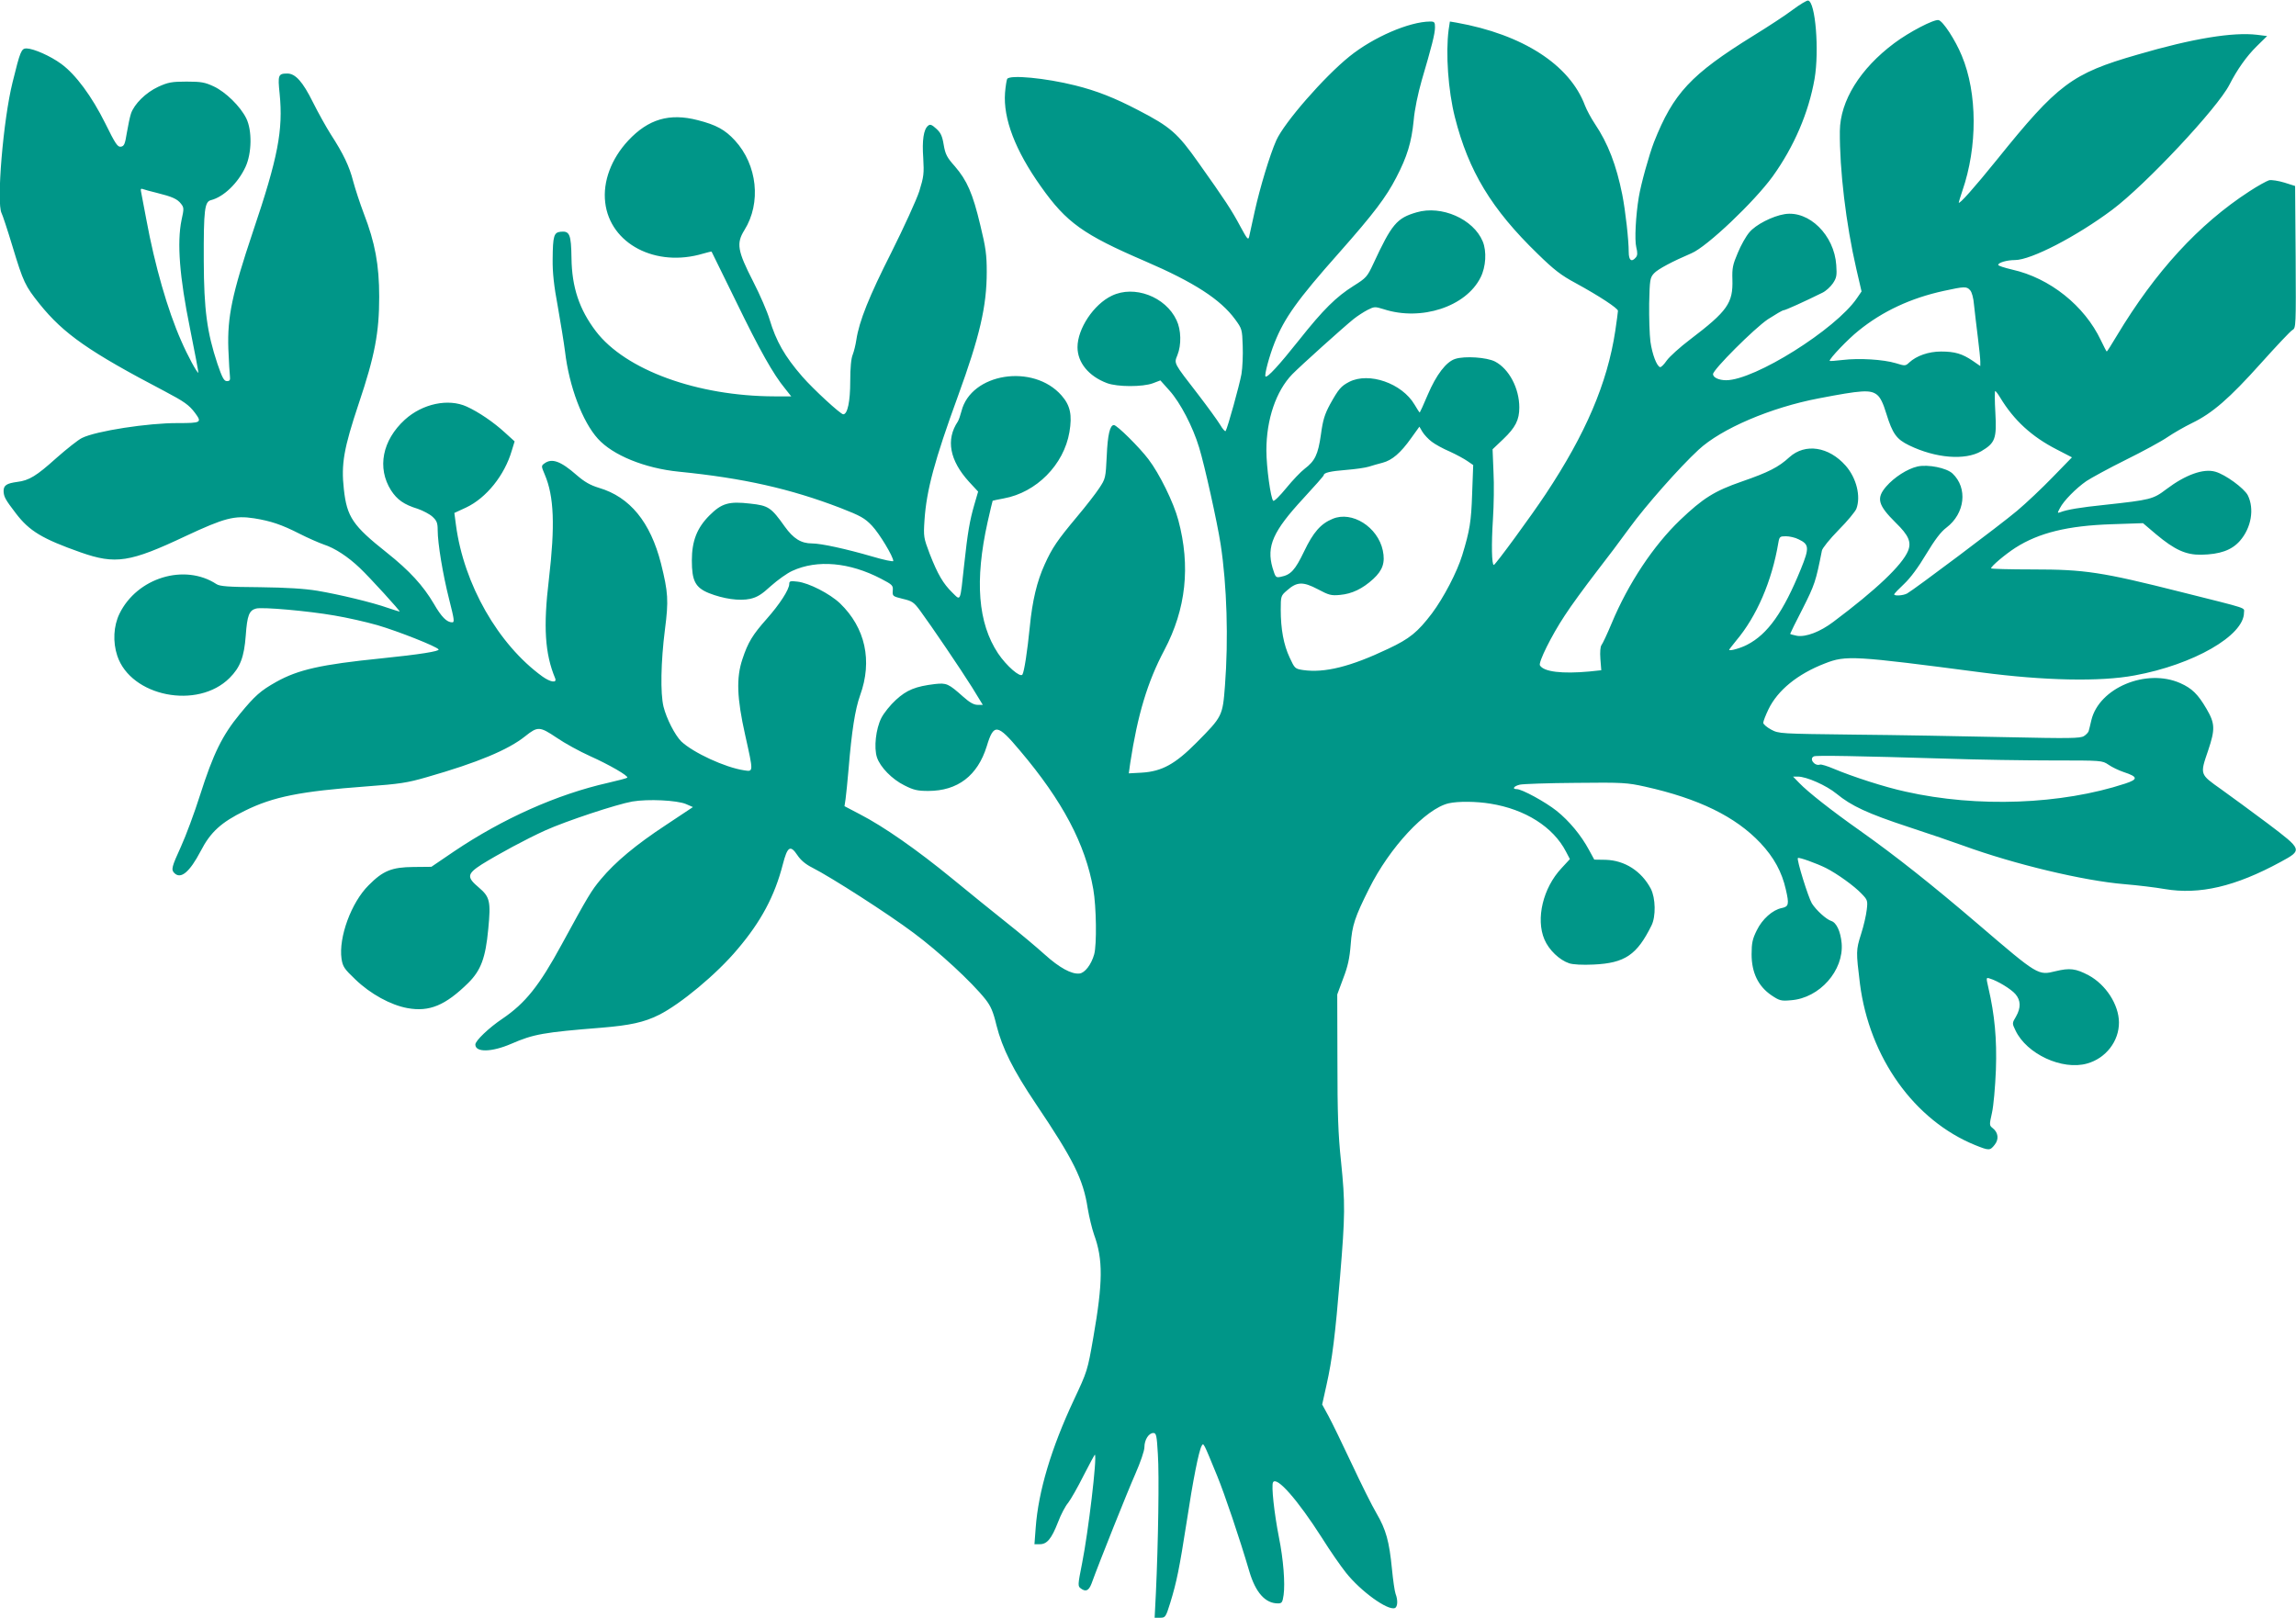
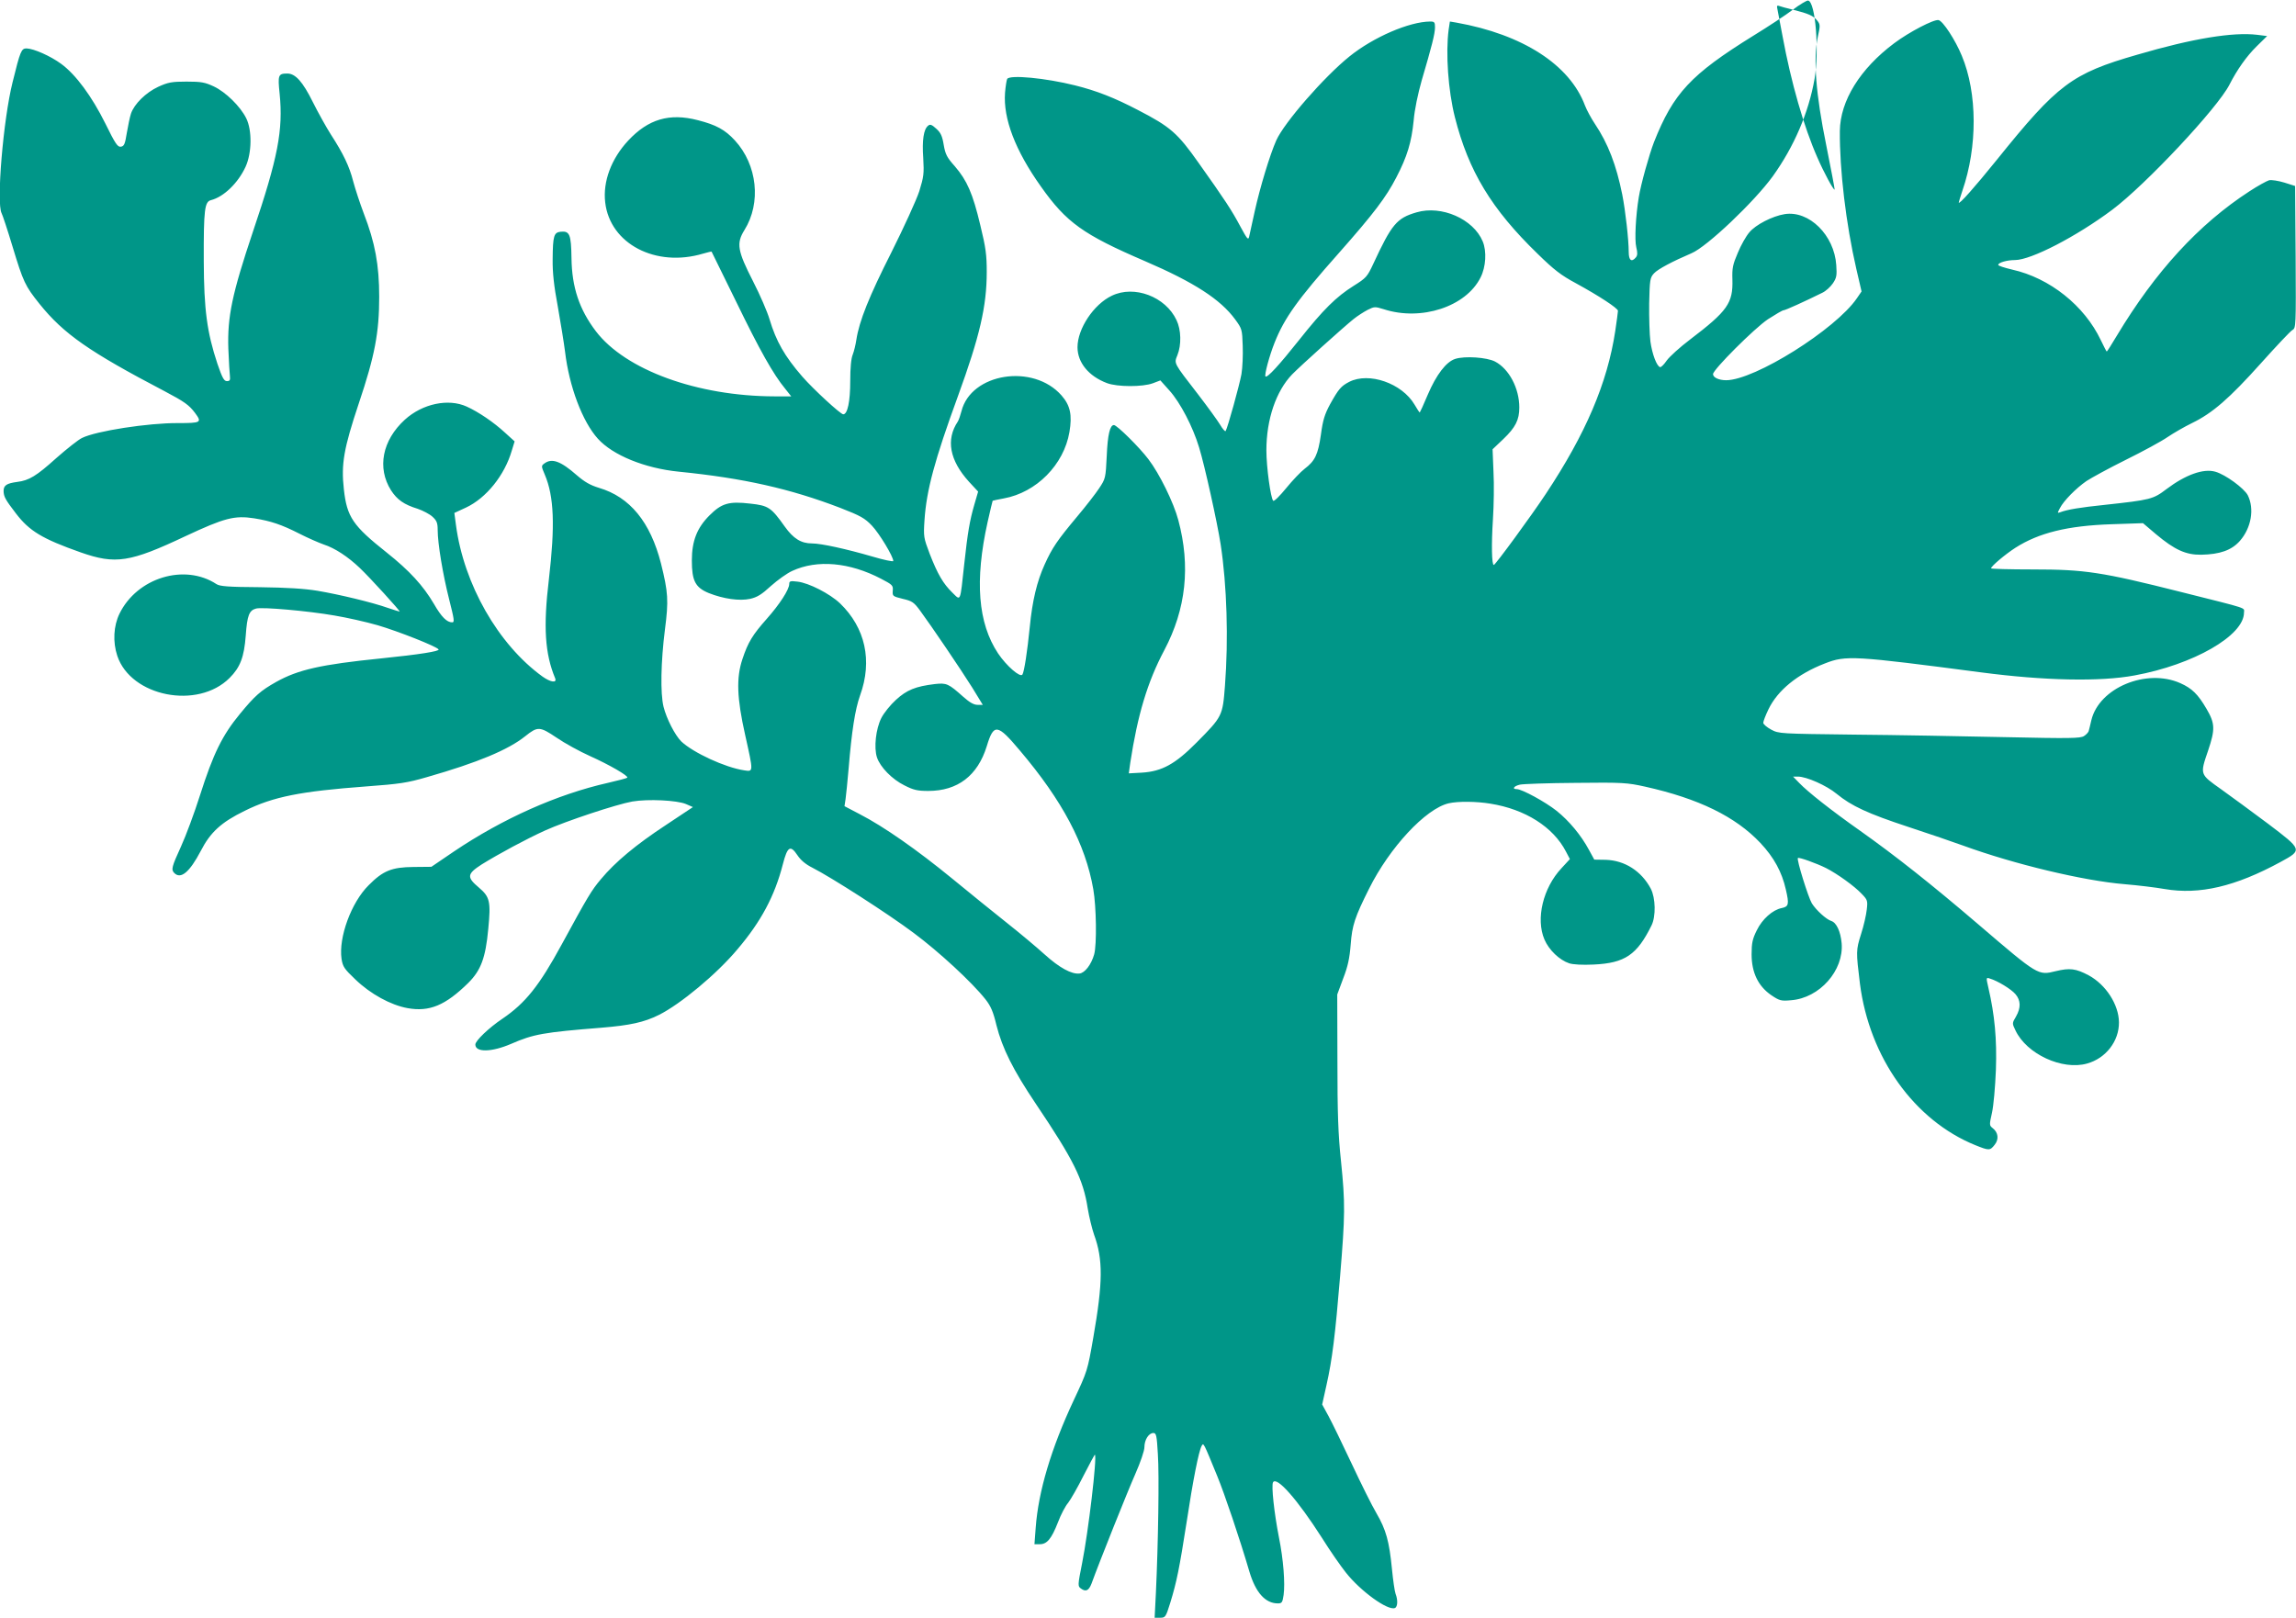
<svg xmlns="http://www.w3.org/2000/svg" version="1.0" width="1280pt" height="902pt" viewBox="0 0 1280 902" preserveAspectRatio="xMidYMid meet">
  <g transform="translate(0,902) scale(0.1,-0.1)" fill="#009688" stroke="none">
-     <path d="M9995 8966 c-38 -29 -137 -94 -220 -145 -350 -217 -446 -321 -554 -593 -27 -70 -73 -234 -85 -308 -17 -103 -24 -238 -14 -278 8 -32 7 -46 -2 -57 -24 -29 -40 -17 -40 30 0 67 -18 228 -36 320 -33 164 -79 285 -153 395 -20 30 -45 76 -55 102 -85 227 -347 396 -717 462 l-36 6 -7 -46 c-17 -130 -3 -338 35 -488 76 -300 204 -512 461 -761 92 -90 131 -120 213 -164 130 -71 235 -140 235 -154 0 -7 -7 -57 -15 -112 -44 -291 -165 -574 -388 -910 -80 -121 -280 -394 -289 -395 -12 0 -14 115 -5 255 5 77 7 196 3 265 l-5 125 60 57 c68 65 89 107 89 176 0 107 -57 215 -135 256 -46 24 -169 32 -222 15 -51 -16 -106 -89 -153 -199 -23 -55 -44 -100 -45 -100 -2 0 -15 20 -29 44 -70 119 -254 183 -364 127 -46 -24 -59 -39 -107 -125 -30 -56 -40 -87 -51 -169 -16 -112 -33 -147 -91 -191 -21 -16 -67 -64 -102 -107 -36 -44 -68 -76 -73 -71 -14 14 -38 187 -38 281 0 173 54 331 144 424 48 49 285 262 342 308 21 17 57 40 78 51 38 19 41 19 90 4 209 -68 459 14 540 177 30 59 35 146 12 201 -52 125 -230 203 -369 162 -110 -32 -138 -65 -241 -287 -34 -73 -40 -79 -110 -123 -97 -61 -169 -132 -303 -301 -112 -141 -178 -213 -188 -204 -7 8 21 114 51 189 54 136 127 239 357 498 198 224 264 312 321 422 61 117 85 197 97 317 5 62 24 151 45 225 56 190 74 260 74 296 0 28 -3 32 -27 32 -117 -1 -316 -87 -449 -194 -142 -114 -365 -370 -409 -469 -36 -81 -91 -264 -120 -395 -14 -64 -28 -128 -31 -141 -5 -22 -11 -14 -49 56 -49 92 -86 148 -233 355 -117 166 -157 201 -337 294 -130 68 -231 108 -352 138 -164 41 -363 60 -378 36 -3 -5 -9 -40 -12 -77 -11 -144 57 -322 200 -523 142 -201 236 -268 580 -416 274 -118 421 -213 503 -325 38 -52 39 -56 42 -147 2 -51 -1 -122 -7 -158 -11 -61 -77 -299 -88 -317 -3 -5 -17 11 -31 35 -14 23 -69 99 -122 168 -140 181 -135 172 -116 220 23 57 21 141 -5 195 -61 131 -236 197 -361 136 -101 -48 -191 -184 -191 -287 0 -86 63 -162 164 -200 58 -22 199 -22 256 -1 l42 16 51 -57 c60 -67 130 -201 165 -317 31 -101 101 -417 120 -540 35 -229 44 -529 24 -789 -13 -168 -14 -171 -159 -317 -118 -119 -192 -160 -304 -167 l-73 -4 8 58 c41 268 96 452 190 629 121 229 147 468 78 725 -26 98 -105 259 -167 340 -50 66 -175 190 -192 190 -22 0 -35 -53 -40 -172 -6 -124 -7 -127 -42 -180 -19 -29 -74 -100 -122 -157 -112 -134 -140 -175 -182 -268 -43 -94 -69 -203 -83 -348 -14 -140 -31 -249 -41 -266 -12 -19 -89 48 -136 118 -112 169 -131 405 -58 733 14 63 27 116 28 118 2 1 29 7 62 13 182 33 335 188 366 370 16 95 5 148 -44 204 -158 180 -505 125 -558 -88 -6 -23 -15 -49 -20 -57 -68 -101 -46 -217 62 -336 l51 -55 -21 -72 c-26 -90 -37 -153 -57 -337 -23 -212 -18 -201 -66 -154 -51 50 -81 101 -126 216 -34 90 -35 96 -29 188 11 166 56 334 186 690 122 335 161 502 161 694 0 93 -5 135 -36 261 -42 177 -74 249 -142 328 -44 49 -53 67 -62 120 -8 49 -17 68 -42 90 -24 22 -34 26 -45 16 -25 -20 -34 -81 -27 -180 5 -87 3 -104 -22 -185 -16 -49 -86 -202 -156 -342 -124 -245 -179 -382 -195 -487 -4 -27 -13 -64 -20 -82 -9 -21 -14 -73 -14 -148 0 -114 -15 -185 -39 -185 -15 0 -166 139 -228 210 -99 114 -146 197 -183 320 -12 41 -53 136 -91 210 -88 172 -95 213 -49 287 95 152 72 364 -53 500 -55 60 -105 87 -207 113 -158 41 -276 6 -388 -114 -94 -101 -142 -228 -128 -345 27 -231 282 -364 546 -285 24 7 45 12 47 11 1 -2 62 -126 136 -277 133 -274 208 -407 274 -487 l34 -43 -93 0 c-431 1 -831 147 -996 363 -92 121 -134 245 -136 408 -2 132 -10 152 -60 147 -38 -4 -44 -22 -45 -154 -1 -73 7 -148 29 -265 16 -90 34 -202 40 -249 23 -195 97 -391 183 -486 83 -92 261 -165 452 -184 360 -36 621 -95 900 -202 113 -44 136 -57 176 -99 41 -43 119 -172 119 -197 0 -5 -53 6 -117 25 -144 42 -285 73 -336 73 -61 0 -104 27 -152 94 -76 107 -91 117 -192 128 -120 14 -160 2 -228 -66 -69 -69 -98 -142 -98 -251 0 -113 19 -151 95 -182 81 -32 170 -45 230 -32 39 9 64 24 116 72 37 33 90 71 119 84 139 64 319 48 495 -44 63 -33 68 -37 65 -67 -2 -30 0 -31 56 -45 52 -12 62 -19 96 -65 64 -87 226 -326 290 -428 l60 -98 -29 0 c-21 0 -44 13 -80 45 -83 74 -93 78 -158 71 -108 -13 -157 -33 -217 -88 -31 -28 -68 -74 -82 -102 -30 -60 -42 -164 -24 -219 18 -54 84 -122 153 -156 51 -26 73 -31 133 -31 164 0 275 85 326 249 39 129 59 126 185 -24 238 -281 365 -522 409 -773 17 -97 20 -309 5 -363 -16 -57 -52 -104 -82 -107 -44 -5 -112 32 -195 107 -43 39 -136 117 -208 174 -71 57 -211 169 -310 251 -192 157 -377 287 -513 357 l-84 44 6 40 c3 22 11 99 17 170 17 207 36 330 64 408 70 193 29 377 -112 513 -57 54 -174 114 -237 121 -40 5 -46 3 -46 -13 0 -31 -54 -114 -125 -194 -79 -89 -105 -131 -136 -225 -35 -104 -31 -217 15 -422 47 -211 47 -206 -6 -198 -106 16 -283 98 -350 161 -35 35 -82 126 -99 194 -18 74 -15 249 8 430 21 162 18 207 -22 368 -59 231 -173 371 -346 422 -49 15 -80 33 -123 70 -90 79 -139 97 -181 66 -18 -13 -18 -15 2 -62 52 -122 58 -285 23 -584 -32 -266 -22 -415 35 -552 11 -28 -26 -22 -71 10 -247 179 -438 514 -482 844 l-9 68 65 30 c113 53 215 180 255 317 l16 52 -54 49 c-63 58 -147 115 -213 145 -103 47 -247 16 -345 -73 -126 -115 -156 -269 -77 -394 34 -52 71 -79 149 -103 29 -10 67 -30 82 -44 24 -22 29 -35 29 -74 0 -75 29 -249 64 -387 28 -111 31 -128 17 -128 -30 0 -60 30 -102 103 -60 102 -136 185 -263 286 -189 150 -222 198 -239 353 -16 141 0 229 83 478 90 267 114 397 114 595 0 178 -23 302 -86 465 -22 58 -48 138 -59 179 -21 83 -55 154 -125 262 -26 41 -71 122 -100 180 -56 113 -97 159 -142 159 -51 0 -54 -8 -43 -113 20 -202 -9 -355 -149 -769 -116 -346 -143 -474 -137 -653 3 -71 7 -141 9 -155 2 -19 -1 -25 -17 -25 -16 0 -26 18 -53 97 -58 175 -75 301 -76 573 -1 288 5 330 40 339 71 18 151 95 193 186 35 76 37 203 4 270 -33 67 -115 147 -181 178 -49 23 -70 27 -152 27 -83 0 -103 -4 -158 -29 -69 -32 -134 -96 -152 -150 -6 -18 -16 -66 -23 -107 -10 -63 -15 -74 -33 -77 -18 -3 -31 16 -87 130 -75 151 -165 273 -246 332 -60 44 -153 85 -193 86 -29 0 -35 -14 -78 -189 -52 -208 -91 -674 -61 -730 5 -9 33 -93 61 -186 60 -198 70 -219 150 -319 135 -168 277 -267 699 -488 108 -57 135 -76 168 -120 40 -54 35 -57 -95 -57 -165 1 -457 -44 -535 -83 -21 -10 -85 -61 -143 -112 -111 -100 -152 -125 -218 -133 -59 -8 -76 -19 -76 -51 1 -32 10 -48 69 -125 75 -98 146 -141 361 -217 194 -68 274 -56 585 91 216 101 272 116 382 99 93 -15 153 -35 253 -86 47 -24 107 -50 135 -60 62 -20 135 -68 201 -131 55 -52 229 -243 222 -243 -3 0 -31 9 -64 20 -87 31 -275 76 -394 96 -73 12 -170 18 -322 20 -177 1 -222 5 -241 17 -178 117 -443 36 -541 -165 -33 -68 -38 -157 -12 -235 76 -227 448 -301 626 -123 59 59 81 116 90 236 8 113 19 141 58 151 36 9 288 -13 437 -39 66 -11 174 -35 240 -54 113 -33 331 -119 340 -135 7 -10 -104 -28 -320 -50 -337 -34 -463 -63 -585 -131 -87 -49 -118 -76 -202 -178 -99 -120 -149 -222 -223 -454 -31 -98 -79 -227 -106 -286 -52 -114 -56 -129 -37 -148 36 -36 85 5 147 123 54 105 114 160 245 224 159 79 312 109 676 136 189 14 230 20 340 52 283 81 453 152 548 228 70 56 81 55 175 -8 45 -31 129 -77 187 -103 107 -48 216 -111 207 -120 -2 -3 -51 -16 -108 -29 -283 -64 -586 -199 -859 -383 l-125 -85 -100 -1 c-121 -1 -170 -21 -250 -102 -97 -96 -168 -291 -151 -410 7 -44 15 -56 77 -115 84 -81 197 -143 291 -160 122 -22 211 15 339 141 70 70 96 139 111 300 15 154 9 179 -52 231 -69 58 -67 76 15 129 97 60 247 141 355 190 118 53 396 145 485 161 88 15 249 7 299 -14 l39 -17 -149 -99 c-169 -111 -284 -207 -364 -303 -53 -63 -72 -95 -218 -363 -126 -232 -203 -328 -331 -415 -76 -51 -151 -123 -151 -144 0 -45 91 -43 200 4 124 54 179 64 505 90 157 13 236 30 318 71 119 59 324 229 439 367 131 154 207 297 252 472 26 101 42 111 82 51 18 -27 45 -50 83 -69 106 -54 421 -256 565 -364 141 -105 324 -274 400 -370 29 -37 43 -68 61 -144 33 -130 93 -250 220 -439 210 -312 264 -420 289 -583 8 -48 24 -113 35 -145 51 -139 50 -266 -4 -575 -32 -185 -34 -189 -108 -347 -127 -271 -198 -510 -213 -712 l-7 -93 30 0 c40 0 65 30 101 122 16 43 42 92 57 109 14 18 53 86 86 152 33 65 62 118 63 116 13 -14 -37 -432 -71 -603 -25 -126 -25 -130 -7 -143 27 -20 44 -12 59 27 45 124 201 514 244 611 29 66 51 130 51 150 0 41 24 79 50 79 16 0 19 -13 25 -118 8 -114 2 -497 -11 -774 l-7 -138 30 0 c30 0 32 3 57 83 36 117 51 192 91 448 36 238 68 398 84 427 11 19 9 22 87 -168 41 -100 124 -345 179 -532 35 -118 89 -178 159 -178 22 0 26 5 32 47 9 64 -1 198 -26 321 -27 138 -43 288 -33 307 20 36 137 -97 273 -310 45 -72 105 -158 133 -193 82 -104 233 -213 273 -198 16 6 18 44 4 80 -5 14 -14 76 -20 138 -15 154 -33 219 -86 310 -25 42 -87 167 -139 278 -52 111 -110 230 -129 265 l-35 64 24 108 c32 142 49 280 76 608 28 339 29 405 5 640 -16 150 -20 269 -20 560 l-1 370 33 89 c26 67 36 113 42 190 8 107 23 152 102 310 115 231 316 447 444 477 52 12 155 11 233 -2 194 -31 350 -130 421 -267 l22 -42 -47 -51 c-103 -110 -144 -282 -95 -397 25 -59 84 -115 138 -133 21 -7 74 -10 136 -7 175 8 242 54 323 218 25 50 23 153 -4 205 -52 98 -145 158 -252 161 l-63 1 -30 55 c-43 80 -110 161 -180 217 -63 50 -193 121 -222 121 -28 0 -17 17 17 25 17 4 158 9 312 10 263 3 286 1 386 -21 300 -67 504 -167 643 -314 76 -81 120 -162 142 -260 19 -82 16 -95 -23 -103 -51 -10 -109 -62 -139 -124 -24 -48 -29 -71 -29 -134 0 -102 37 -178 110 -228 46 -31 55 -33 110 -28 159 12 295 166 282 318 -6 66 -29 115 -58 124 -28 9 -84 60 -108 98 -20 33 -86 245 -78 253 5 6 105 -30 157 -56 61 -31 158 -100 199 -144 32 -33 34 -38 28 -88 -3 -29 -17 -91 -32 -137 -28 -89 -28 -96 -6 -276 53 -412 303 -762 643 -900 77 -31 82 -31 108 2 25 31 20 69 -11 93 -19 15 -19 18 -4 85 9 40 18 143 22 240 6 172 -7 307 -42 458 -13 57 -13 58 8 51 44 -13 119 -59 143 -87 30 -35 31 -76 3 -125 -22 -37 -22 -38 -3 -77 62 -132 261 -224 399 -185 105 29 179 125 178 230 -1 99 -73 210 -169 262 -72 38 -105 42 -184 23 -98 -24 -96 -26 -431 261 -263 225 -459 380 -659 522 -159 112 -291 216 -339 266 l-35 36 27 0 c48 0 159 -49 216 -96 83 -68 173 -110 401 -185 113 -37 250 -84 305 -104 286 -104 670 -196 900 -215 72 -6 172 -18 223 -27 194 -33 394 14 646 151 123 67 123 67 -71 214 -87 65 -204 151 -260 191 -120 85 -119 81 -73 216 40 119 39 151 -9 233 -48 82 -81 114 -146 143 -189 84 -453 -26 -496 -207 -6 -27 -13 -54 -15 -61 -2 -6 -13 -19 -26 -27 -20 -13 -76 -14 -443 -6 -231 5 -608 12 -839 14 -414 5 -419 5 -462 28 -24 13 -44 30 -44 38 0 8 13 42 29 75 51 106 162 197 315 256 117 46 161 43 871 -50 350 -46 663 -53 855 -17 328 60 610 222 610 350 0 30 36 18 -350 115 -444 112 -538 126 -827 126 -128 0 -233 3 -233 6 0 12 80 79 136 115 130 83 291 123 535 131 l176 6 73 -62 c104 -87 166 -115 251 -114 105 2 170 25 216 77 64 73 82 179 44 255 -21 39 -124 115 -181 131 -66 19 -166 -17 -272 -97 -75 -57 -88 -60 -345 -88 -135 -14 -208 -26 -247 -41 -17 -6 -17 -5 -2 23 20 40 90 111 148 151 26 17 124 71 219 118 95 47 200 104 233 127 34 23 95 58 136 78 114 55 209 138 383 332 87 97 166 181 177 187 20 11 20 21 18 407 l-3 396 -60 19 c-33 10 -71 16 -85 13 -13 -4 -63 -31 -110 -62 -282 -183 -524 -447 -739 -805 -29 -49 -54 -88 -56 -88 -2 0 -16 28 -33 63 -91 192 -284 347 -495 394 -42 10 -77 21 -77 26 0 13 49 27 93 27 90 0 344 132 542 280 187 140 588 568 654 698 43 84 95 158 152 214 l58 57 -56 7 c-134 16 -358 -20 -668 -111 -365 -105 -443 -164 -782 -585 -126 -156 -213 -254 -213 -239 0 3 9 32 20 65 85 246 84 545 -3 753 -36 88 -106 195 -130 199 -26 5 -163 -66 -247 -129 -190 -142 -301 -321 -303 -489 -2 -215 34 -519 92 -770 l29 -125 -26 -38 c-118 -173 -570 -457 -729 -457 -40 0 -73 15 -73 34 0 25 230 255 306 306 42 27 81 50 87 50 10 0 118 49 217 98 19 9 45 33 58 52 21 31 23 44 19 102 -11 167 -152 306 -288 284 -68 -11 -162 -59 -197 -102 -18 -21 -47 -72 -64 -114 -28 -65 -32 -85 -30 -148 4 -132 -27 -176 -236 -335 -57 -43 -115 -96 -130 -117 -15 -22 -31 -38 -37 -37 -19 5 -44 72 -54 142 -5 39 -8 134 -7 213 3 134 5 144 27 168 22 24 104 67 209 112 86 36 350 287 453 429 119 166 200 355 233 543 27 158 5 431 -36 437 -8 1 -46 -22 -85 -51z m-9122 -1021 c88 -22 115 -34 136 -61 17 -21 17 -28 3 -91 -26 -126 -11 -318 47 -603 27 -134 48 -246 47 -248 -6 -5 -61 97 -96 178 -76 172 -147 420 -194 675 -15 77 -28 148 -30 158 -3 13 0 17 10 13 8 -3 43 -13 77 -21z m10110 -543 c10 -10 19 -44 22 -82 4 -36 13 -116 21 -178 8 -62 14 -124 14 -138 l0 -25 -42 29 c-59 40 -100 52 -177 52 -70 0 -137 -24 -177 -61 -21 -20 -24 -20 -75 -4 -70 21 -205 29 -296 18 -40 -5 -73 -7 -73 -5 0 14 102 121 161 168 133 108 291 182 475 222 115 25 128 26 147 4z m-519 -583 c18 -14 34 -45 52 -105 35 -113 57 -143 127 -177 148 -72 312 -85 402 -33 78 46 87 70 79 214 -4 67 -4 122 -1 122 3 0 16 -17 28 -37 76 -126 176 -218 315 -289 l85 -44 -108 -111 c-59 -61 -148 -145 -198 -187 -91 -77 -575 -440 -613 -461 -22 -12 -72 -15 -72 -5 0 4 25 30 55 58 35 33 79 92 123 166 49 81 82 125 113 148 104 79 120 221 34 302 -33 31 -136 52 -195 39 -57 -13 -130 -60 -175 -112 -56 -65 -46 -103 54 -202 72 -70 88 -108 68 -157 -33 -79 -177 -216 -416 -395 -74 -56 -153 -86 -203 -78 -21 4 -38 9 -38 11 0 2 31 66 70 141 67 133 73 151 107 323 2 13 44 65 93 115 49 49 93 103 99 118 26 69 1 172 -60 241 -94 106 -225 126 -313 47 -61 -56 -116 -84 -266 -136 -153 -53 -216 -93 -344 -215 -148 -142 -288 -352 -381 -575 -25 -60 -51 -115 -57 -122 -6 -8 -9 -38 -6 -77 l5 -63 -66 -7 c-153 -14 -254 -2 -276 34 -10 16 64 166 139 279 34 53 112 159 171 236 60 77 145 190 189 251 91 125 278 337 385 436 127 118 403 236 671 287 239 46 287 49 324 20z m-2482 -262 c18 -14 63 -39 101 -55 37 -17 81 -41 98 -53 l32 -22 -6 -161 c-5 -153 -13 -204 -55 -341 -29 -95 -104 -238 -169 -325 -80 -105 -124 -141 -243 -197 -212 -101 -356 -136 -475 -119 -46 7 -47 9 -75 69 -34 72 -50 160 -50 268 0 75 1 78 35 107 55 49 89 50 171 7 62 -33 75 -37 125 -32 66 6 125 34 185 89 53 49 67 92 53 159 -28 131 -172 222 -280 176 -66 -27 -108 -75 -159 -182 -50 -104 -74 -130 -129 -141 -29 -6 -30 -4 -47 51 -34 120 3 203 171 385 63 68 115 127 115 131 0 13 36 22 126 29 50 4 106 12 125 18 19 6 53 16 77 22 53 14 100 54 159 137 l46 64 17 -29 c10 -16 33 -41 52 -55z m2045 -544 c59 -28 61 -47 13 -165 -98 -241 -185 -364 -300 -423 -36 -19 -100 -37 -100 -28 0 2 18 25 39 51 114 135 199 331 235 545 6 35 9 37 42 37 20 0 52 -7 71 -17z m824 -1223 c174 -6 441 -10 592 -10 276 0 276 0 312 -24 20 -14 58 -32 85 -41 79 -26 81 -40 8 -64 -356 -117 -824 -135 -1224 -45 -116 25 -295 83 -402 128 -35 15 -69 25 -75 23 -31 -11 -64 34 -34 46 13 6 241 2 738 -13z" />
+     <path d="M9995 8966 c-38 -29 -137 -94 -220 -145 -350 -217 -446 -321 -554 -593 -27 -70 -73 -234 -85 -308 -17 -103 -24 -238 -14 -278 8 -32 7 -46 -2 -57 -24 -29 -40 -17 -40 30 0 67 -18 228 -36 320 -33 164 -79 285 -153 395 -20 30 -45 76 -55 102 -85 227 -347 396 -717 462 l-36 6 -7 -46 c-17 -130 -3 -338 35 -488 76 -300 204 -512 461 -761 92 -90 131 -120 213 -164 130 -71 235 -140 235 -154 0 -7 -7 -57 -15 -112 -44 -291 -165 -574 -388 -910 -80 -121 -280 -394 -289 -395 -12 0 -14 115 -5 255 5 77 7 196 3 265 l-5 125 60 57 c68 65 89 107 89 176 0 107 -57 215 -135 256 -46 24 -169 32 -222 15 -51 -16 -106 -89 -153 -199 -23 -55 -44 -100 -45 -100 -2 0 -15 20 -29 44 -70 119 -254 183 -364 127 -46 -24 -59 -39 -107 -125 -30 -56 -40 -87 -51 -169 -16 -112 -33 -147 -91 -191 -21 -16 -67 -64 -102 -107 -36 -44 -68 -76 -73 -71 -14 14 -38 187 -38 281 0 173 54 331 144 424 48 49 285 262 342 308 21 17 57 40 78 51 38 19 41 19 90 4 209 -68 459 14 540 177 30 59 35 146 12 201 -52 125 -230 203 -369 162 -110 -32 -138 -65 -241 -287 -34 -73 -40 -79 -110 -123 -97 -61 -169 -132 -303 -301 -112 -141 -178 -213 -188 -204 -7 8 21 114 51 189 54 136 127 239 357 498 198 224 264 312 321 422 61 117 85 197 97 317 5 62 24 151 45 225 56 190 74 260 74 296 0 28 -3 32 -27 32 -117 -1 -316 -87 -449 -194 -142 -114 -365 -370 -409 -469 -36 -81 -91 -264 -120 -395 -14 -64 -28 -128 -31 -141 -5 -22 -11 -14 -49 56 -49 92 -86 148 -233 355 -117 166 -157 201 -337 294 -130 68 -231 108 -352 138 -164 41 -363 60 -378 36 -3 -5 -9 -40 -12 -77 -11 -144 57 -322 200 -523 142 -201 236 -268 580 -416 274 -118 421 -213 503 -325 38 -52 39 -56 42 -147 2 -51 -1 -122 -7 -158 -11 -61 -77 -299 -88 -317 -3 -5 -17 11 -31 35 -14 23 -69 99 -122 168 -140 181 -135 172 -116 220 23 57 21 141 -5 195 -61 131 -236 197 -361 136 -101 -48 -191 -184 -191 -287 0 -86 63 -162 164 -200 58 -22 199 -22 256 -1 l42 16 51 -57 c60 -67 130 -201 165 -317 31 -101 101 -417 120 -540 35 -229 44 -529 24 -789 -13 -168 -14 -171 -159 -317 -118 -119 -192 -160 -304 -167 l-73 -4 8 58 c41 268 96 452 190 629 121 229 147 468 78 725 -26 98 -105 259 -167 340 -50 66 -175 190 -192 190 -22 0 -35 -53 -40 -172 -6 -124 -7 -127 -42 -180 -19 -29 -74 -100 -122 -157 -112 -134 -140 -175 -182 -268 -43 -94 -69 -203 -83 -348 -14 -140 -31 -249 -41 -266 -12 -19 -89 48 -136 118 -112 169 -131 405 -58 733 14 63 27 116 28 118 2 1 29 7 62 13 182 33 335 188 366 370 16 95 5 148 -44 204 -158 180 -505 125 -558 -88 -6 -23 -15 -49 -20 -57 -68 -101 -46 -217 62 -336 l51 -55 -21 -72 c-26 -90 -37 -153 -57 -337 -23 -212 -18 -201 -66 -154 -51 50 -81 101 -126 216 -34 90 -35 96 -29 188 11 166 56 334 186 690 122 335 161 502 161 694 0 93 -5 135 -36 261 -42 177 -74 249 -142 328 -44 49 -53 67 -62 120 -8 49 -17 68 -42 90 -24 22 -34 26 -45 16 -25 -20 -34 -81 -27 -180 5 -87 3 -104 -22 -185 -16 -49 -86 -202 -156 -342 -124 -245 -179 -382 -195 -487 -4 -27 -13 -64 -20 -82 -9 -21 -14 -73 -14 -148 0 -114 -15 -185 -39 -185 -15 0 -166 139 -228 210 -99 114 -146 197 -183 320 -12 41 -53 136 -91 210 -88 172 -95 213 -49 287 95 152 72 364 -53 500 -55 60 -105 87 -207 113 -158 41 -276 6 -388 -114 -94 -101 -142 -228 -128 -345 27 -231 282 -364 546 -285 24 7 45 12 47 11 1 -2 62 -126 136 -277 133 -274 208 -407 274 -487 l34 -43 -93 0 c-431 1 -831 147 -996 363 -92 121 -134 245 -136 408 -2 132 -10 152 -60 147 -38 -4 -44 -22 -45 -154 -1 -73 7 -148 29 -265 16 -90 34 -202 40 -249 23 -195 97 -391 183 -486 83 -92 261 -165 452 -184 360 -36 621 -95 900 -202 113 -44 136 -57 176 -99 41 -43 119 -172 119 -197 0 -5 -53 6 -117 25 -144 42 -285 73 -336 73 -61 0 -104 27 -152 94 -76 107 -91 117 -192 128 -120 14 -160 2 -228 -66 -69 -69 -98 -142 -98 -251 0 -113 19 -151 95 -182 81 -32 170 -45 230 -32 39 9 64 24 116 72 37 33 90 71 119 84 139 64 319 48 495 -44 63 -33 68 -37 65 -67 -2 -30 0 -31 56 -45 52 -12 62 -19 96 -65 64 -87 226 -326 290 -428 l60 -98 -29 0 c-21 0 -44 13 -80 45 -83 74 -93 78 -158 71 -108 -13 -157 -33 -217 -88 -31 -28 -68 -74 -82 -102 -30 -60 -42 -164 -24 -219 18 -54 84 -122 153 -156 51 -26 73 -31 133 -31 164 0 275 85 326 249 39 129 59 126 185 -24 238 -281 365 -522 409 -773 17 -97 20 -309 5 -363 -16 -57 -52 -104 -82 -107 -44 -5 -112 32 -195 107 -43 39 -136 117 -208 174 -71 57 -211 169 -310 251 -192 157 -377 287 -513 357 l-84 44 6 40 c3 22 11 99 17 170 17 207 36 330 64 408 70 193 29 377 -112 513 -57 54 -174 114 -237 121 -40 5 -46 3 -46 -13 0 -31 -54 -114 -125 -194 -79 -89 -105 -131 -136 -225 -35 -104 -31 -217 15 -422 47 -211 47 -206 -6 -198 -106 16 -283 98 -350 161 -35 35 -82 126 -99 194 -18 74 -15 249 8 430 21 162 18 207 -22 368 -59 231 -173 371 -346 422 -49 15 -80 33 -123 70 -90 79 -139 97 -181 66 -18 -13 -18 -15 2 -62 52 -122 58 -285 23 -584 -32 -266 -22 -415 35 -552 11 -28 -26 -22 -71 10 -247 179 -438 514 -482 844 l-9 68 65 30 c113 53 215 180 255 317 l16 52 -54 49 c-63 58 -147 115 -213 145 -103 47 -247 16 -345 -73 -126 -115 -156 -269 -77 -394 34 -52 71 -79 149 -103 29 -10 67 -30 82 -44 24 -22 29 -35 29 -74 0 -75 29 -249 64 -387 28 -111 31 -128 17 -128 -30 0 -60 30 -102 103 -60 102 -136 185 -263 286 -189 150 -222 198 -239 353 -16 141 0 229 83 478 90 267 114 397 114 595 0 178 -23 302 -86 465 -22 58 -48 138 -59 179 -21 83 -55 154 -125 262 -26 41 -71 122 -100 180 -56 113 -97 159 -142 159 -51 0 -54 -8 -43 -113 20 -202 -9 -355 -149 -769 -116 -346 -143 -474 -137 -653 3 -71 7 -141 9 -155 2 -19 -1 -25 -17 -25 -16 0 -26 18 -53 97 -58 175 -75 301 -76 573 -1 288 5 330 40 339 71 18 151 95 193 186 35 76 37 203 4 270 -33 67 -115 147 -181 178 -49 23 -70 27 -152 27 -83 0 -103 -4 -158 -29 -69 -32 -134 -96 -152 -150 -6 -18 -16 -66 -23 -107 -10 -63 -15 -74 -33 -77 -18 -3 -31 16 -87 130 -75 151 -165 273 -246 332 -60 44 -153 85 -193 86 -29 0 -35 -14 -78 -189 -52 -208 -91 -674 -61 -730 5 -9 33 -93 61 -186 60 -198 70 -219 150 -319 135 -168 277 -267 699 -488 108 -57 135 -76 168 -120 40 -54 35 -57 -95 -57 -165 1 -457 -44 -535 -83 -21 -10 -85 -61 -143 -112 -111 -100 -152 -125 -218 -133 -59 -8 -76 -19 -76 -51 1 -32 10 -48 69 -125 75 -98 146 -141 361 -217 194 -68 274 -56 585 91 216 101 272 116 382 99 93 -15 153 -35 253 -86 47 -24 107 -50 135 -60 62 -20 135 -68 201 -131 55 -52 229 -243 222 -243 -3 0 -31 9 -64 20 -87 31 -275 76 -394 96 -73 12 -170 18 -322 20 -177 1 -222 5 -241 17 -178 117 -443 36 -541 -165 -33 -68 -38 -157 -12 -235 76 -227 448 -301 626 -123 59 59 81 116 90 236 8 113 19 141 58 151 36 9 288 -13 437 -39 66 -11 174 -35 240 -54 113 -33 331 -119 340 -135 7 -10 -104 -28 -320 -50 -337 -34 -463 -63 -585 -131 -87 -49 -118 -76 -202 -178 -99 -120 -149 -222 -223 -454 -31 -98 -79 -227 -106 -286 -52 -114 -56 -129 -37 -148 36 -36 85 5 147 123 54 105 114 160 245 224 159 79 312 109 676 136 189 14 230 20 340 52 283 81 453 152 548 228 70 56 81 55 175 -8 45 -31 129 -77 187 -103 107 -48 216 -111 207 -120 -2 -3 -51 -16 -108 -29 -283 -64 -586 -199 -859 -383 l-125 -85 -100 -1 c-121 -1 -170 -21 -250 -102 -97 -96 -168 -291 -151 -410 7 -44 15 -56 77 -115 84 -81 197 -143 291 -160 122 -22 211 15 339 141 70 70 96 139 111 300 15 154 9 179 -52 231 -69 58 -67 76 15 129 97 60 247 141 355 190 118 53 396 145 485 161 88 15 249 7 299 -14 l39 -17 -149 -99 c-169 -111 -284 -207 -364 -303 -53 -63 -72 -95 -218 -363 -126 -232 -203 -328 -331 -415 -76 -51 -151 -123 -151 -144 0 -45 91 -43 200 4 124 54 179 64 505 90 157 13 236 30 318 71 119 59 324 229 439 367 131 154 207 297 252 472 26 101 42 111 82 51 18 -27 45 -50 83 -69 106 -54 421 -256 565 -364 141 -105 324 -274 400 -370 29 -37 43 -68 61 -144 33 -130 93 -250 220 -439 210 -312 264 -420 289 -583 8 -48 24 -113 35 -145 51 -139 50 -266 -4 -575 -32 -185 -34 -189 -108 -347 -127 -271 -198 -510 -213 -712 l-7 -93 30 0 c40 0 65 30 101 122 16 43 42 92 57 109 14 18 53 86 86 152 33 65 62 118 63 116 13 -14 -37 -432 -71 -603 -25 -126 -25 -130 -7 -143 27 -20 44 -12 59 27 45 124 201 514 244 611 29 66 51 130 51 150 0 41 24 79 50 79 16 0 19 -13 25 -118 8 -114 2 -497 -11 -774 l-7 -138 30 0 c30 0 32 3 57 83 36 117 51 192 91 448 36 238 68 398 84 427 11 19 9 22 87 -168 41 -100 124 -345 179 -532 35 -118 89 -178 159 -178 22 0 26 5 32 47 9 64 -1 198 -26 321 -27 138 -43 288 -33 307 20 36 137 -97 273 -310 45 -72 105 -158 133 -193 82 -104 233 -213 273 -198 16 6 18 44 4 80 -5 14 -14 76 -20 138 -15 154 -33 219 -86 310 -25 42 -87 167 -139 278 -52 111 -110 230 -129 265 l-35 64 24 108 c32 142 49 280 76 608 28 339 29 405 5 640 -16 150 -20 269 -20 560 l-1 370 33 89 c26 67 36 113 42 190 8 107 23 152 102 310 115 231 316 447 444 477 52 12 155 11 233 -2 194 -31 350 -130 421 -267 l22 -42 -47 -51 c-103 -110 -144 -282 -95 -397 25 -59 84 -115 138 -133 21 -7 74 -10 136 -7 175 8 242 54 323 218 25 50 23 153 -4 205 -52 98 -145 158 -252 161 l-63 1 -30 55 c-43 80 -110 161 -180 217 -63 50 -193 121 -222 121 -28 0 -17 17 17 25 17 4 158 9 312 10 263 3 286 1 386 -21 300 -67 504 -167 643 -314 76 -81 120 -162 142 -260 19 -82 16 -95 -23 -103 -51 -10 -109 -62 -139 -124 -24 -48 -29 -71 -29 -134 0 -102 37 -178 110 -228 46 -31 55 -33 110 -28 159 12 295 166 282 318 -6 66 -29 115 -58 124 -28 9 -84 60 -108 98 -20 33 -86 245 -78 253 5 6 105 -30 157 -56 61 -31 158 -100 199 -144 32 -33 34 -38 28 -88 -3 -29 -17 -91 -32 -137 -28 -89 -28 -96 -6 -276 53 -412 303 -762 643 -900 77 -31 82 -31 108 2 25 31 20 69 -11 93 -19 15 -19 18 -4 85 9 40 18 143 22 240 6 172 -7 307 -42 458 -13 57 -13 58 8 51 44 -13 119 -59 143 -87 30 -35 31 -76 3 -125 -22 -37 -22 -38 -3 -77 62 -132 261 -224 399 -185 105 29 179 125 178 230 -1 99 -73 210 -169 262 -72 38 -105 42 -184 23 -98 -24 -96 -26 -431 261 -263 225 -459 380 -659 522 -159 112 -291 216 -339 266 l-35 36 27 0 c48 0 159 -49 216 -96 83 -68 173 -110 401 -185 113 -37 250 -84 305 -104 286 -104 670 -196 900 -215 72 -6 172 -18 223 -27 194 -33 394 14 646 151 123 67 123 67 -71 214 -87 65 -204 151 -260 191 -120 85 -119 81 -73 216 40 119 39 151 -9 233 -48 82 -81 114 -146 143 -189 84 -453 -26 -496 -207 -6 -27 -13 -54 -15 -61 -2 -6 -13 -19 -26 -27 -20 -13 -76 -14 -443 -6 -231 5 -608 12 -839 14 -414 5 -419 5 -462 28 -24 13 -44 30 -44 38 0 8 13 42 29 75 51 106 162 197 315 256 117 46 161 43 871 -50 350 -46 663 -53 855 -17 328 60 610 222 610 350 0 30 36 18 -350 115 -444 112 -538 126 -827 126 -128 0 -233 3 -233 6 0 12 80 79 136 115 130 83 291 123 535 131 l176 6 73 -62 c104 -87 166 -115 251 -114 105 2 170 25 216 77 64 73 82 179 44 255 -21 39 -124 115 -181 131 -66 19 -166 -17 -272 -97 -75 -57 -88 -60 -345 -88 -135 -14 -208 -26 -247 -41 -17 -6 -17 -5 -2 23 20 40 90 111 148 151 26 17 124 71 219 118 95 47 200 104 233 127 34 23 95 58 136 78 114 55 209 138 383 332 87 97 166 181 177 187 20 11 20 21 18 407 l-3 396 -60 19 c-33 10 -71 16 -85 13 -13 -4 -63 -31 -110 -62 -282 -183 -524 -447 -739 -805 -29 -49 -54 -88 -56 -88 -2 0 -16 28 -33 63 -91 192 -284 347 -495 394 -42 10 -77 21 -77 26 0 13 49 27 93 27 90 0 344 132 542 280 187 140 588 568 654 698 43 84 95 158 152 214 l58 57 -56 7 c-134 16 -358 -20 -668 -111 -365 -105 -443 -164 -782 -585 -126 -156 -213 -254 -213 -239 0 3 9 32 20 65 85 246 84 545 -3 753 -36 88 -106 195 -130 199 -26 5 -163 -66 -247 -129 -190 -142 -301 -321 -303 -489 -2 -215 34 -519 92 -770 l29 -125 -26 -38 c-118 -173 -570 -457 -729 -457 -40 0 -73 15 -73 34 0 25 230 255 306 306 42 27 81 50 87 50 10 0 118 49 217 98 19 9 45 33 58 52 21 31 23 44 19 102 -11 167 -152 306 -288 284 -68 -11 -162 -59 -197 -102 -18 -21 -47 -72 -64 -114 -28 -65 -32 -85 -30 -148 4 -132 -27 -176 -236 -335 -57 -43 -115 -96 -130 -117 -15 -22 -31 -38 -37 -37 -19 5 -44 72 -54 142 -5 39 -8 134 -7 213 3 134 5 144 27 168 22 24 104 67 209 112 86 36 350 287 453 429 119 166 200 355 233 543 27 158 5 431 -36 437 -8 1 -46 -22 -85 -51z c88 -22 115 -34 136 -61 17 -21 17 -28 3 -91 -26 -126 -11 -318 47 -603 27 -134 48 -246 47 -248 -6 -5 -61 97 -96 178 -76 172 -147 420 -194 675 -15 77 -28 148 -30 158 -3 13 0 17 10 13 8 -3 43 -13 77 -21z m10110 -543 c10 -10 19 -44 22 -82 4 -36 13 -116 21 -178 8 -62 14 -124 14 -138 l0 -25 -42 29 c-59 40 -100 52 -177 52 -70 0 -137 -24 -177 -61 -21 -20 -24 -20 -75 -4 -70 21 -205 29 -296 18 -40 -5 -73 -7 -73 -5 0 14 102 121 161 168 133 108 291 182 475 222 115 25 128 26 147 4z m-519 -583 c18 -14 34 -45 52 -105 35 -113 57 -143 127 -177 148 -72 312 -85 402 -33 78 46 87 70 79 214 -4 67 -4 122 -1 122 3 0 16 -17 28 -37 76 -126 176 -218 315 -289 l85 -44 -108 -111 c-59 -61 -148 -145 -198 -187 -91 -77 -575 -440 -613 -461 -22 -12 -72 -15 -72 -5 0 4 25 30 55 58 35 33 79 92 123 166 49 81 82 125 113 148 104 79 120 221 34 302 -33 31 -136 52 -195 39 -57 -13 -130 -60 -175 -112 -56 -65 -46 -103 54 -202 72 -70 88 -108 68 -157 -33 -79 -177 -216 -416 -395 -74 -56 -153 -86 -203 -78 -21 4 -38 9 -38 11 0 2 31 66 70 141 67 133 73 151 107 323 2 13 44 65 93 115 49 49 93 103 99 118 26 69 1 172 -60 241 -94 106 -225 126 -313 47 -61 -56 -116 -84 -266 -136 -153 -53 -216 -93 -344 -215 -148 -142 -288 -352 -381 -575 -25 -60 -51 -115 -57 -122 -6 -8 -9 -38 -6 -77 l5 -63 -66 -7 c-153 -14 -254 -2 -276 34 -10 16 64 166 139 279 34 53 112 159 171 236 60 77 145 190 189 251 91 125 278 337 385 436 127 118 403 236 671 287 239 46 287 49 324 20z m-2482 -262 c18 -14 63 -39 101 -55 37 -17 81 -41 98 -53 l32 -22 -6 -161 c-5 -153 -13 -204 -55 -341 -29 -95 -104 -238 -169 -325 -80 -105 -124 -141 -243 -197 -212 -101 -356 -136 -475 -119 -46 7 -47 9 -75 69 -34 72 -50 160 -50 268 0 75 1 78 35 107 55 49 89 50 171 7 62 -33 75 -37 125 -32 66 6 125 34 185 89 53 49 67 92 53 159 -28 131 -172 222 -280 176 -66 -27 -108 -75 -159 -182 -50 -104 -74 -130 -129 -141 -29 -6 -30 -4 -47 51 -34 120 3 203 171 385 63 68 115 127 115 131 0 13 36 22 126 29 50 4 106 12 125 18 19 6 53 16 77 22 53 14 100 54 159 137 l46 64 17 -29 c10 -16 33 -41 52 -55z m2045 -544 c59 -28 61 -47 13 -165 -98 -241 -185 -364 -300 -423 -36 -19 -100 -37 -100 -28 0 2 18 25 39 51 114 135 199 331 235 545 6 35 9 37 42 37 20 0 52 -7 71 -17z m824 -1223 c174 -6 441 -10 592 -10 276 0 276 0 312 -24 20 -14 58 -32 85 -41 79 -26 81 -40 8 -64 -356 -117 -824 -135 -1224 -45 -116 25 -295 83 -402 128 -35 15 -69 25 -75 23 -31 -11 -64 34 -34 46 13 6 241 2 738 -13z" />
  </g>
</svg>